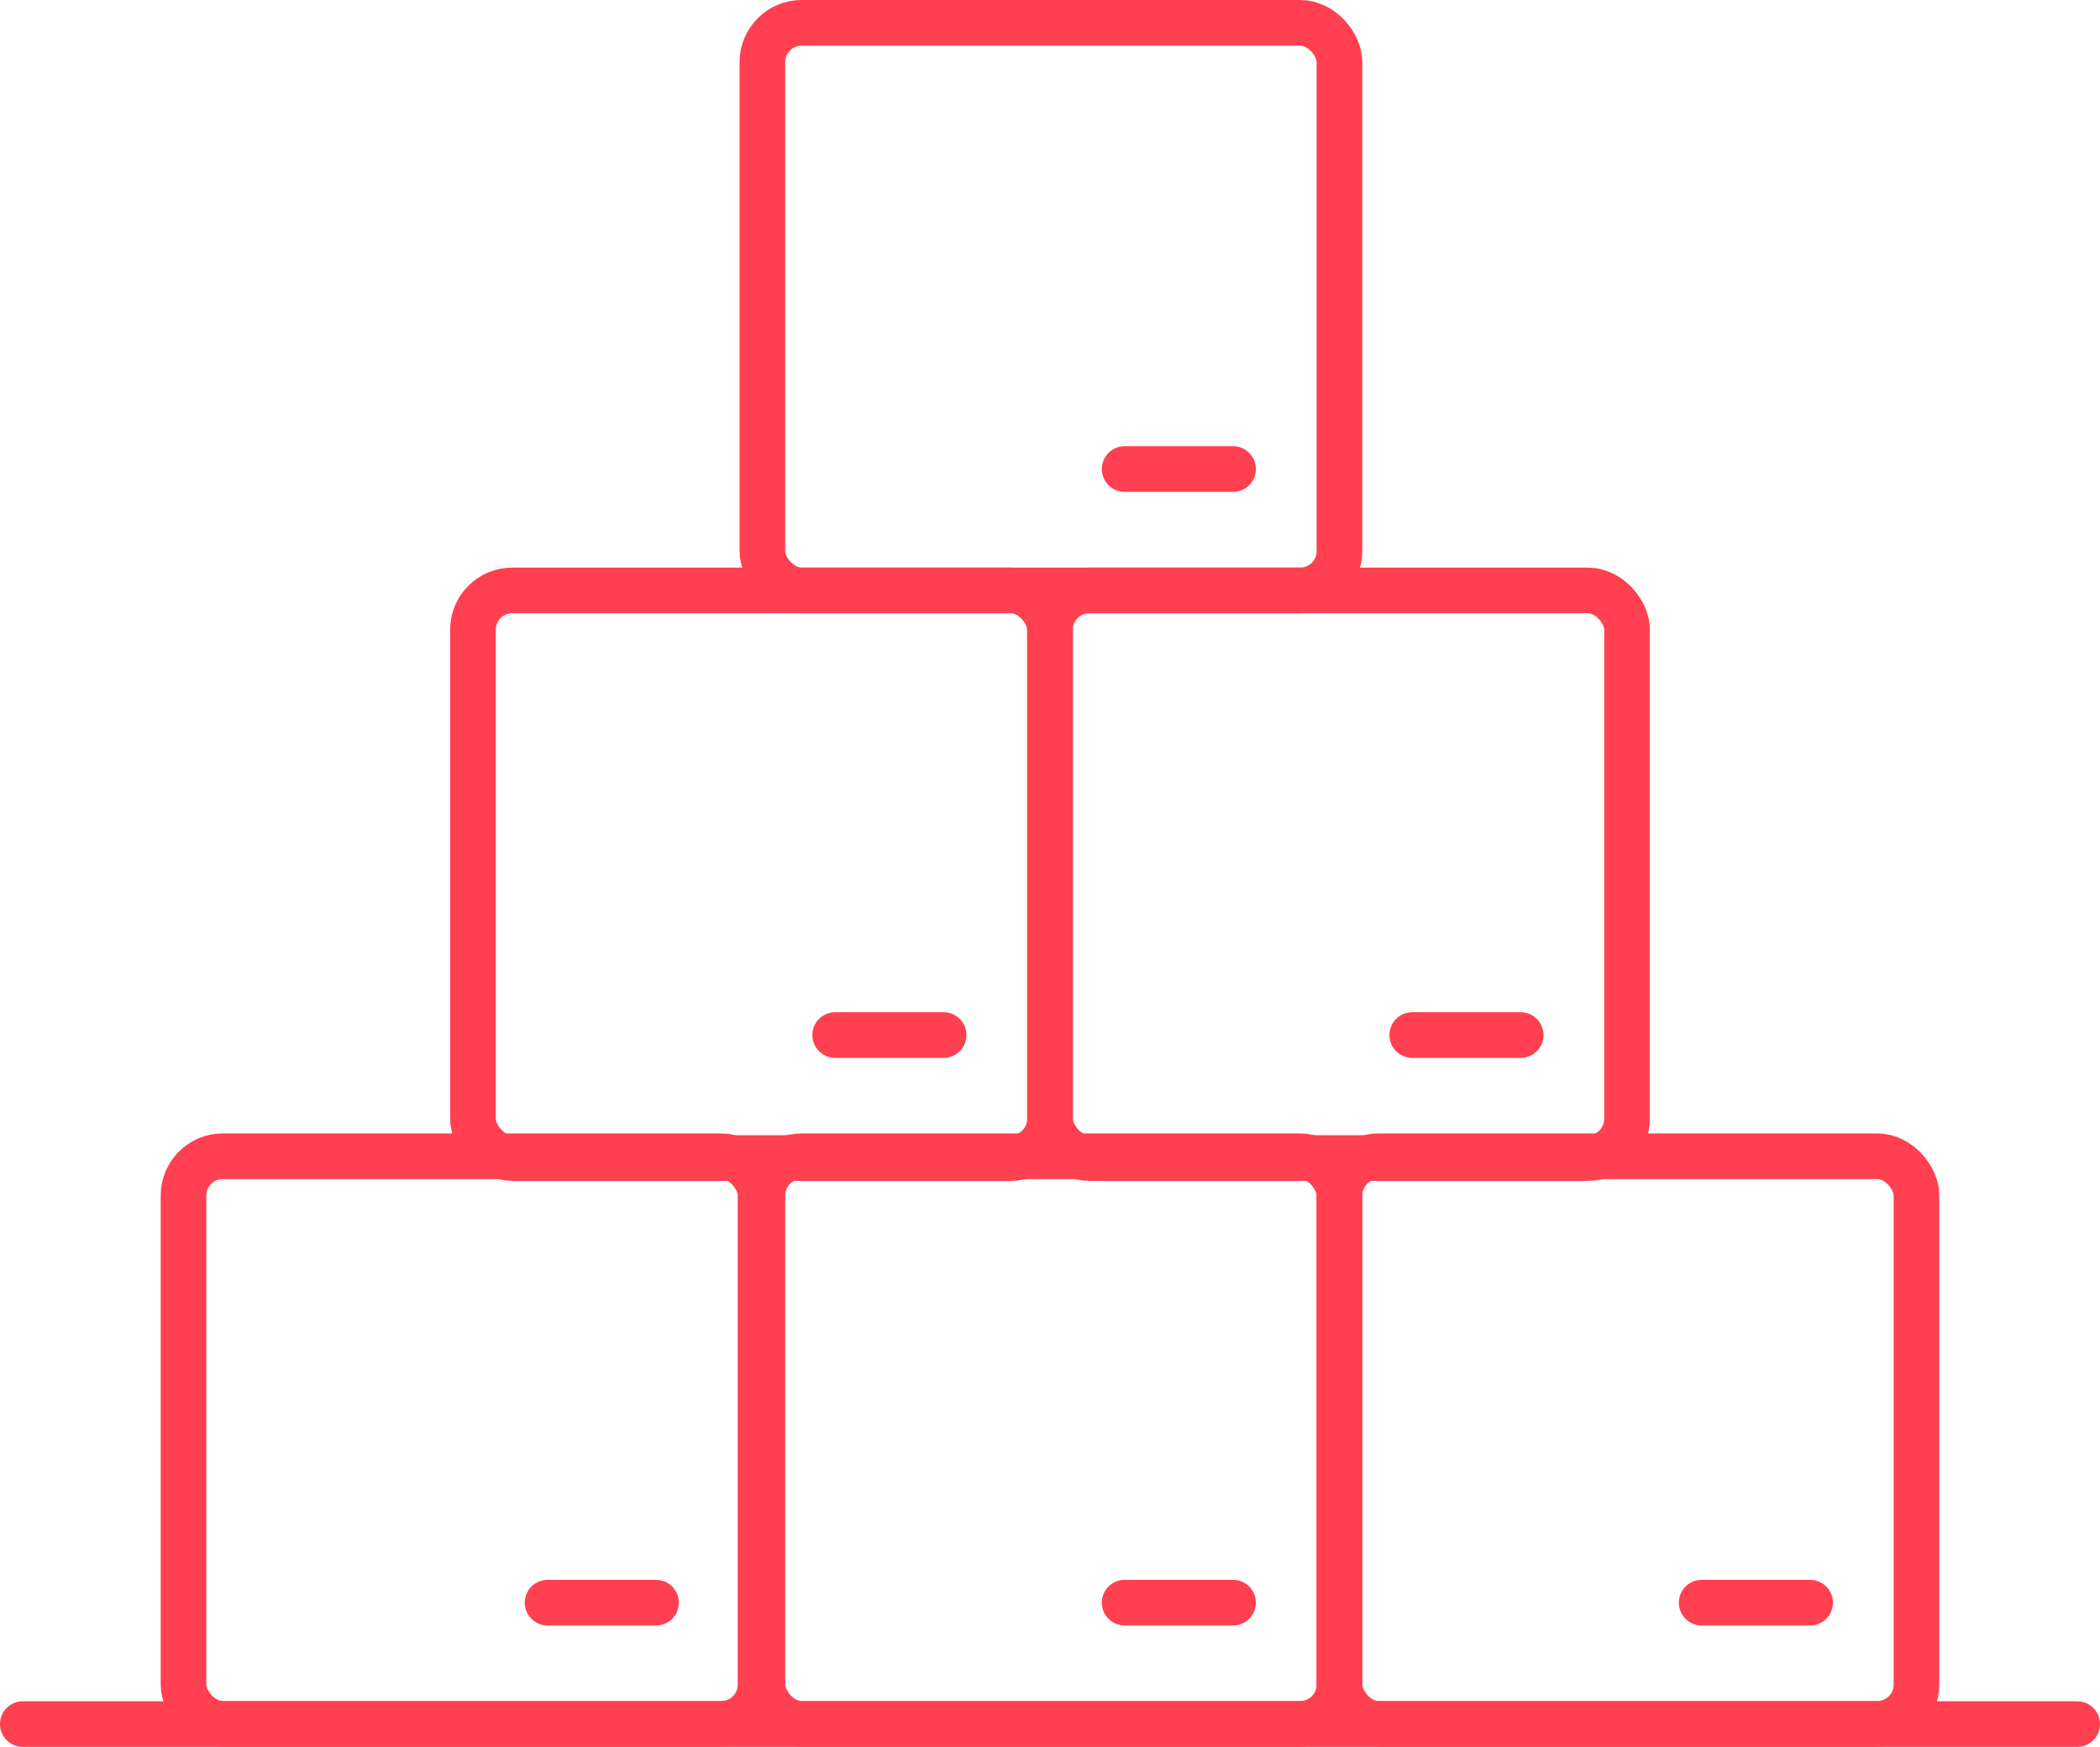
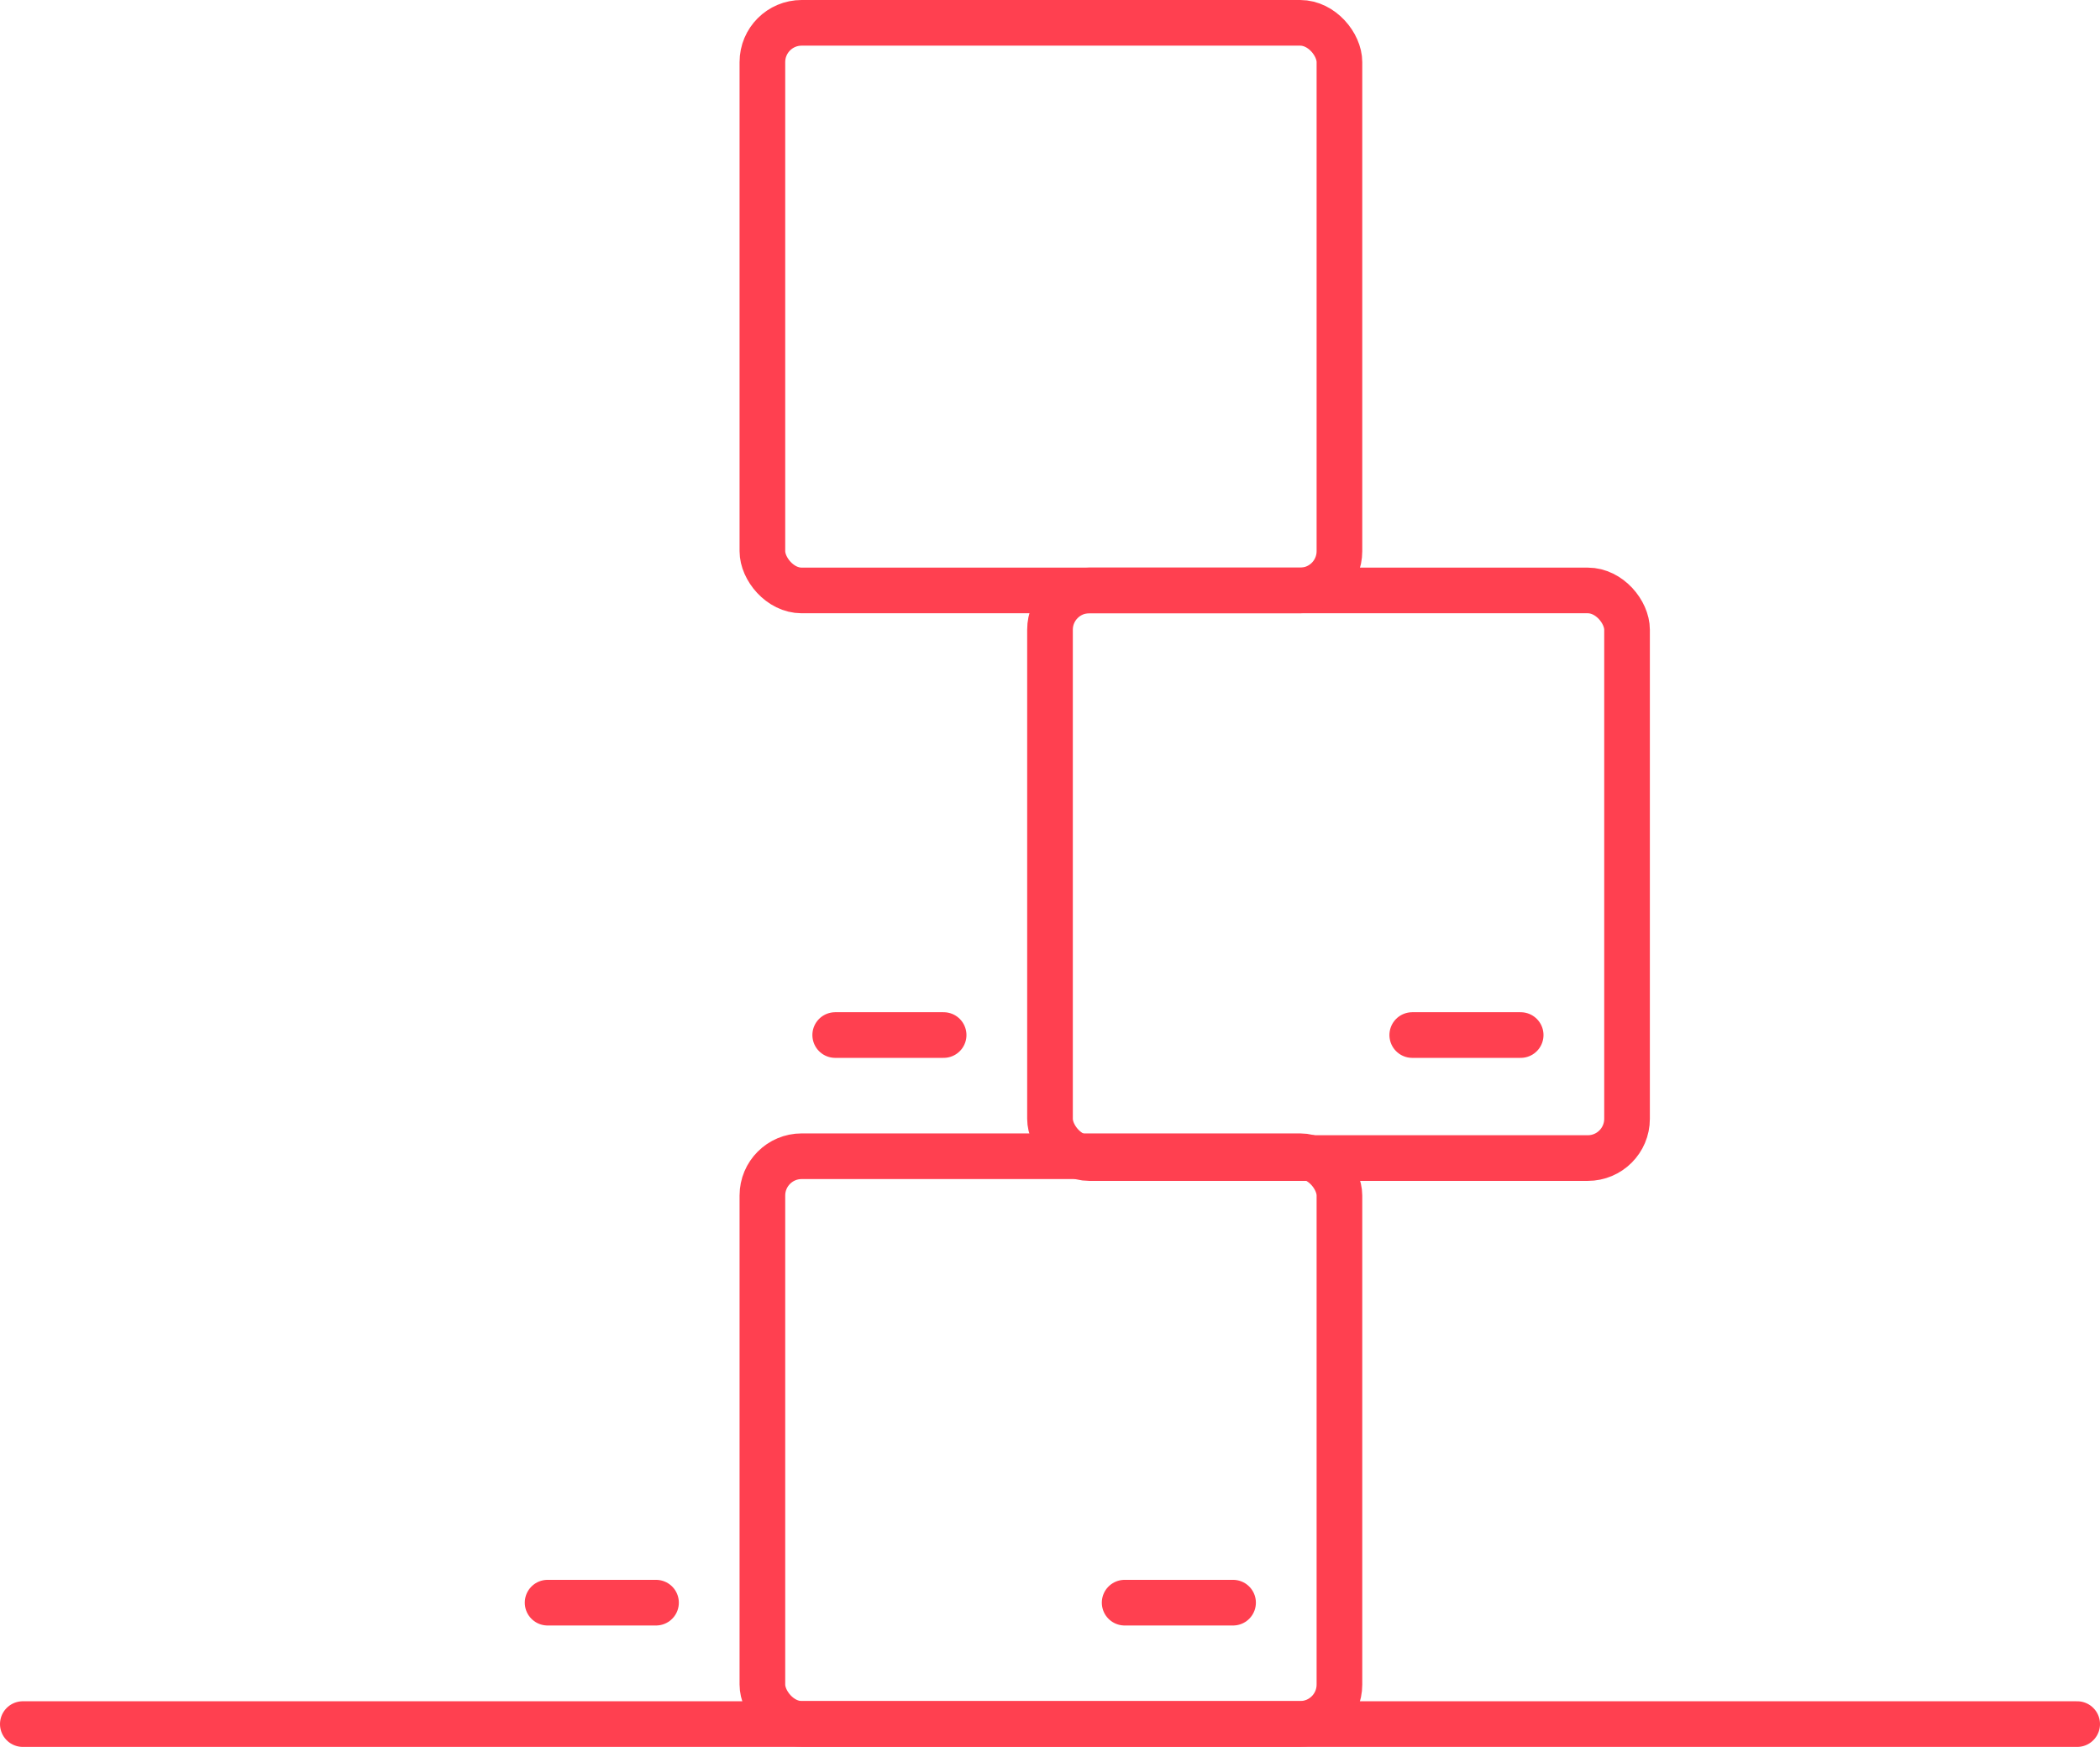
<svg xmlns="http://www.w3.org/2000/svg" id="uuid-67b0e5e5-21dd-4327-b67c-75d6a062c4b7" width="92" height="76.54" viewBox="0 0 92 76.54">
  <g id="uuid-f017240d-4180-4239-8009-3b410a94a1ac">
-     <rect x="8.04" y="50.66" width="25.28" height="24.87" rx="1.72" ry="1.72" fill="none" stroke="#ff4050" stroke-linecap="round" stroke-linejoin="round" stroke-width="2" />
    <path d="M23.99,70.22h4.75" fill="none" stroke="#ff4050" stroke-linecap="round" stroke-linejoin="round" stroke-width="2" />
-     <rect x="20.72" y="25.87" width="25.28" height="24.87" rx="1.72" ry="1.72" fill="none" stroke="#ff4050" stroke-linecap="round" stroke-linejoin="round" stroke-width="2" />
    <path d="M36.59,45.35h4.75" fill="none" stroke="#ff4050" stroke-linecap="round" stroke-linejoin="round" stroke-width="2" />
    <rect x="46" y="25.87" width="25.28" height="24.87" rx="1.72" ry="1.72" fill="none" stroke="#ff4050" stroke-linecap="round" stroke-linejoin="round" stroke-width="2" />
    <path d="M61.87,45.35h4.75" fill="none" stroke="#ff4050" stroke-linecap="round" stroke-linejoin="round" stroke-width="2" />
    <rect x="33.4" y="1" width="25.28" height="24.87" rx="1.72" ry="1.72" fill="none" stroke="#ff4050" stroke-linecap="round" stroke-linejoin="round" stroke-width="2" />
-     <path d="M49.27,20.55h4.75" fill="none" stroke="#ff4050" stroke-linecap="round" stroke-linejoin="round" stroke-width="2" />
    <rect x="33.4" y="50.66" width="25.28" height="24.87" rx="1.72" ry="1.72" fill="none" stroke="#ff4050" stroke-linecap="round" stroke-linejoin="round" stroke-width="2" />
    <path d="M49.27,70.22h4.75" fill="none" stroke="#ff4050" stroke-linecap="round" stroke-linejoin="round" stroke-width="2" />
-     <rect x="58.68" y="50.66" width="25.28" height="24.87" rx="1.72" ry="1.72" fill="none" stroke="#ff4050" stroke-linecap="round" stroke-linejoin="round" stroke-width="2" />
-     <path d="M74.55,70.22h4.75" fill="none" stroke="#ff4050" stroke-linecap="round" stroke-linejoin="round" stroke-width="2" />
    <path d="M1,75.54h90" fill="none" stroke="#ff4050" stroke-linecap="round" stroke-linejoin="round" stroke-width="2" />
  </g>
</svg>